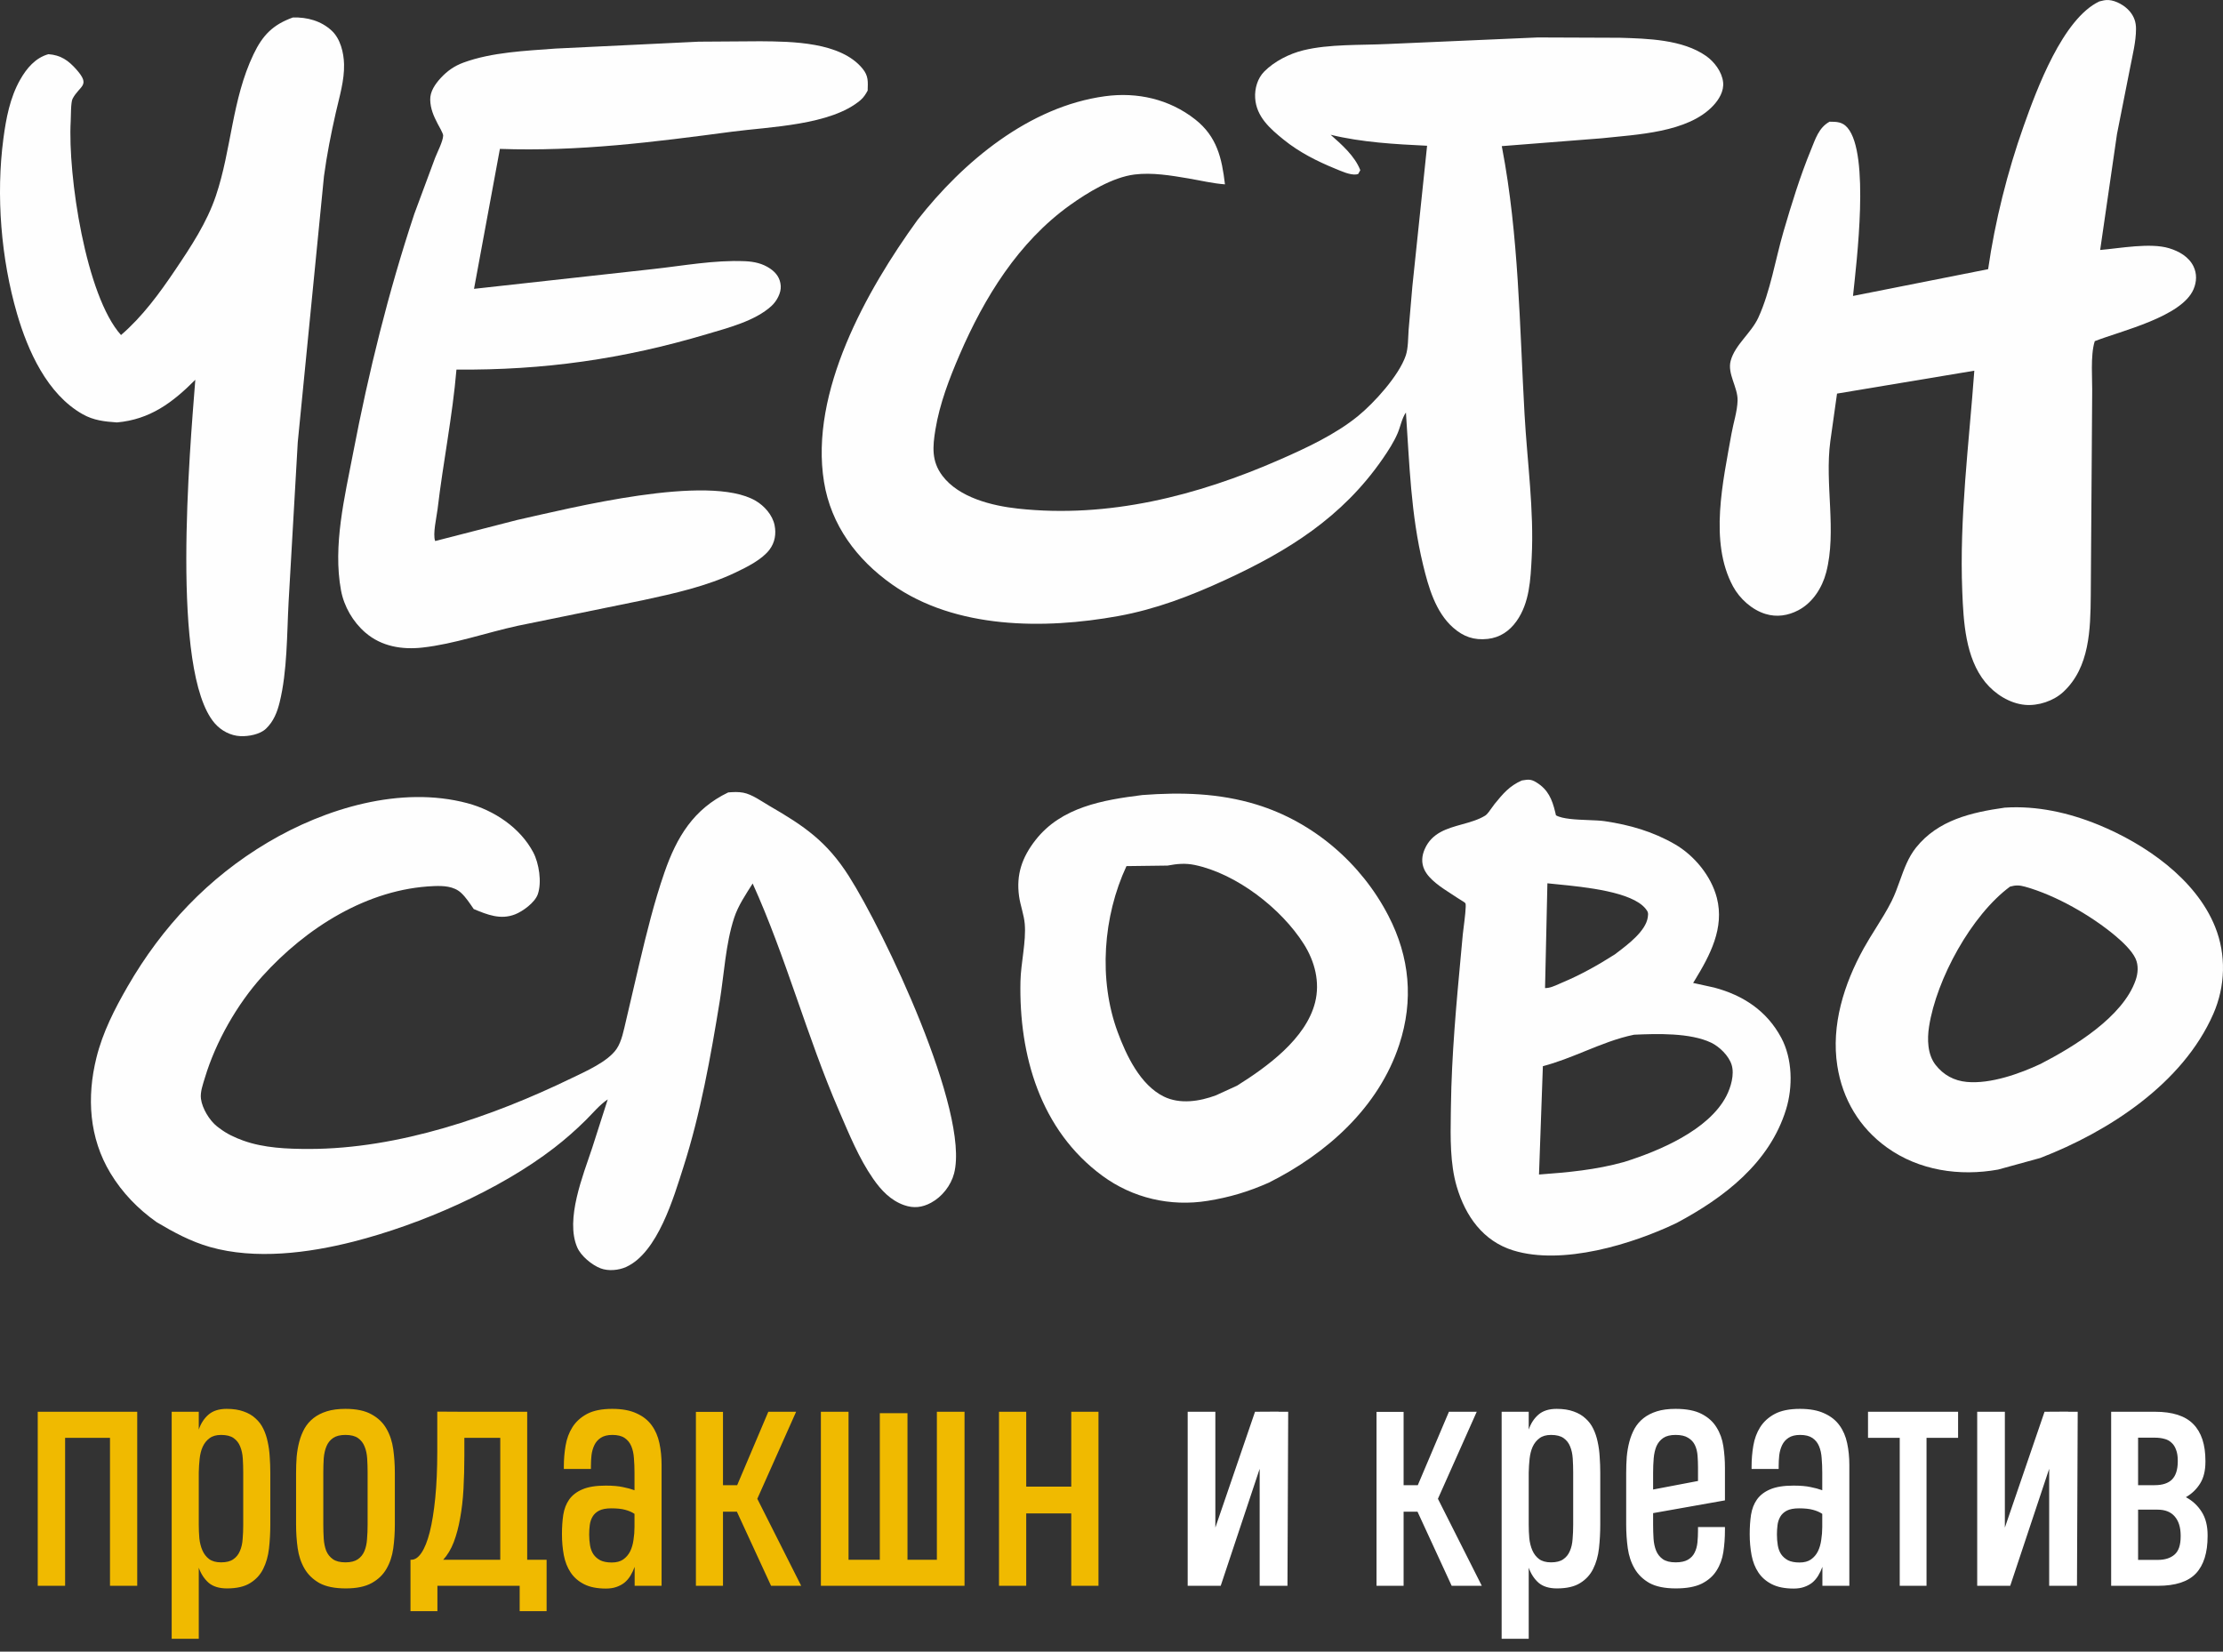
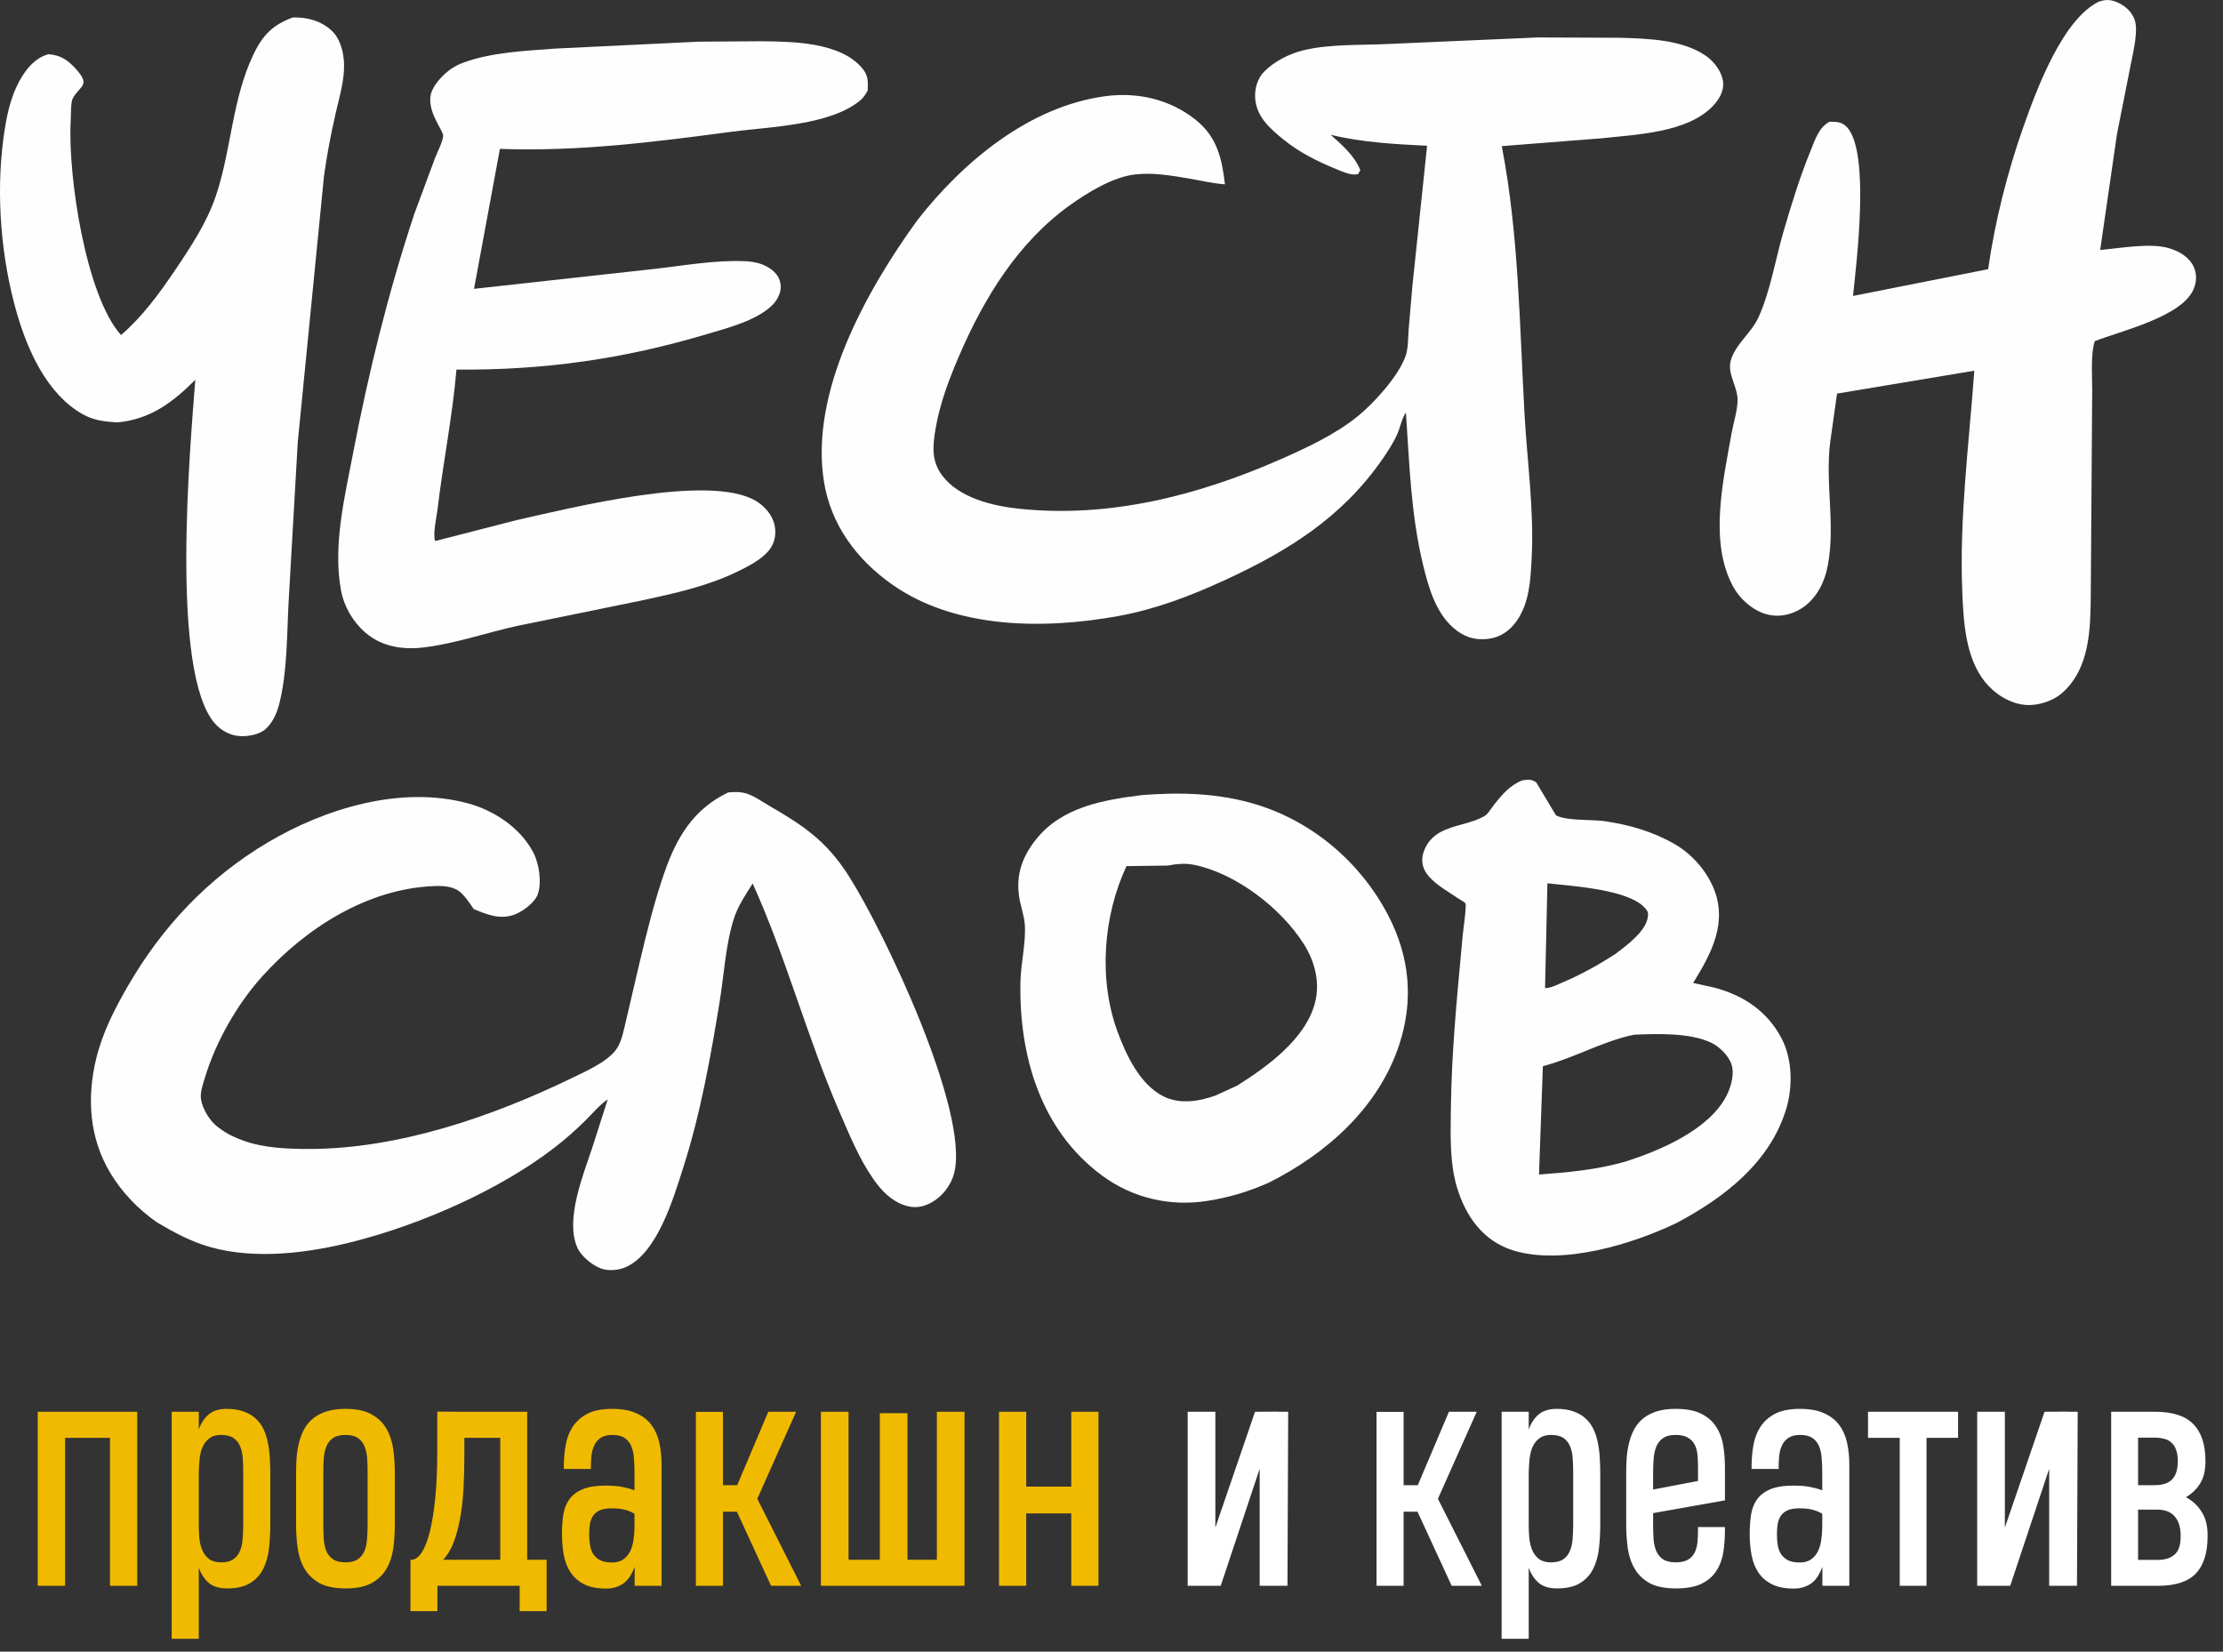
<svg xmlns="http://www.w3.org/2000/svg" width="323" height="240" viewBox="0 0 323 240" fill="none">
  <rect x="0" y="0" width="323" height="240" fill="#333333" stroke="none" />
-   <path fill-rule="evenodd" clip-rule="evenodd" d="M304.899 119.851C300.605 118.093 295.941 117.047 291.286 117.36C286.457 118.044 281.605 119.151 278.396 123.165C277.269 124.574 276.662 126.269 276.055 127.96C275.69 128.979 275.325 129.997 274.847 130.951C274.169 132.304 273.363 133.592 272.557 134.879C271.949 135.85 271.341 136.82 270.788 137.819C267.942 142.959 266.038 148.957 266.96 154.878C267.712 159.713 270.169 163.865 274.161 166.736C278.832 170.095 284.734 170.963 290.319 169.953L296.447 168.269C306.355 164.446 317.142 157.48 321.588 147.343C323.35 143.325 323.492 138.748 321.851 134.67C319.038 127.678 311.625 122.605 304.899 119.851ZM294.264 128.854C293.428 128.62 292.892 128.602 292.057 128.835C286.454 132.97 281.363 142.264 280.29 149.177C280.006 151.005 280.054 153.231 281.241 154.746C282.385 156.207 283.92 157.044 285.776 157.216C289.224 157.534 293.44 156.029 296.515 154.59C301.291 152.12 308.468 147.783 310.313 142.407C310.651 141.423 310.741 140.27 310.296 139.3C309.752 138.117 308.364 136.83 307.379 136.002C303.871 133.054 298.725 130.101 294.264 128.854Z" fill="#FEFEFE" />
  <path d="M42.556 2.54C44.625 2.475 46.68 3.034 48.214 4.473C49.47 5.653 49.945 7.657 49.991 9.329C50.055 11.674 49.311 14.084 48.795 16.357C48.1 19.418 47.493 22.485 47.074 25.598L43.265 64.249L41.931 87.516C41.684 92.17 41.746 97.517 40.633 102.049C40.277 103.5 39.752 104.822 38.653 105.881C37.775 106.726 36.105 107.023 34.934 106.971C33.499 106.908 32.12 106.169 31.187 105.086C24.756 97.614 27.577 65.466 28.378 55.186C25.051 58.529 21.784 60.954 16.997 61.384C15.184 61.256 13.615 61.099 11.991 60.179C6.869 57.275 4.052 51.008 2.476 45.591C0.156 37.613 -0.602 28.41 0.493 20.143C0.883 17.196 1.446 14.201 2.928 11.582C3.863 9.929 5.148 8.396 7.036 7.874C8.829 8.005 9.923 8.775 11.085 10.081C13.233 12.496 11.585 12.39 10.55 14.344C10.274 14.864 10.313 16.911 10.274 17.614C9.837 25.45 12.462 42.994 17.584 48.684C20.703 46 23.162 42.635 25.454 39.236C27.738 35.849 30.051 32.357 31.366 28.461C33.653 21.679 33.683 14.5 36.832 7.896C38.156 5.121 39.647 3.585 42.556 2.54Z" fill="#FEFEFE" />
-   <path fill-rule="evenodd" clip-rule="evenodd" d="M221.12 113.412L221.241 113.393C222.028 113.265 222.429 113.2 223.198 113.665C224.937 114.718 225.525 116.151 225.975 118.023L226.081 118.473C227.023 119.018 229.034 119.097 230.809 119.167C231.711 119.202 232.553 119.235 233.162 119.326C236.806 119.866 240.147 120.825 243.349 122.671C246.178 124.302 248.642 127.298 249.459 130.475C250.584 134.85 248.462 138.824 246.251 142.442L246.011 142.831L249.081 143.506C253.291 144.63 256.719 146.883 258.814 150.796C260.45 153.855 260.521 157.944 259.511 161.217C257.109 169 250.506 174.037 243.604 177.715C237.154 180.806 227.021 183.908 219.868 181.699C215.484 180.346 212.922 176.705 211.661 172.416C210.687 169.099 210.747 165.291 210.802 161.797C210.808 161.465 210.813 161.135 210.817 160.809C210.917 153.247 211.612 145.789 212.311 138.282C212.389 137.447 212.466 136.612 212.543 135.776C212.558 135.618 212.598 135.303 212.648 134.907C212.809 133.637 213.074 131.547 212.927 131.256C212.882 131.166 212.33 130.826 212.014 130.632C211.917 130.572 211.843 130.527 211.812 130.506C211.543 130.324 211.247 130.134 210.938 129.935C209.444 128.973 207.631 127.807 206.959 126.368C206.499 125.383 206.58 124.376 207.007 123.393C208.044 121.008 210.248 120.395 212.438 119.785C213.634 119.452 214.825 119.121 215.819 118.503C216.09 118.334 216.474 117.788 216.79 117.338C216.932 117.136 217.061 116.953 217.159 116.832C218.371 115.348 219.315 114.202 221.12 113.412ZM237.424 150.356C240.739 150.204 245.573 150.058 248.613 151.505C249.839 152.087 251.207 153.424 251.609 154.746C252.036 156.144 251.487 158.001 250.843 159.254C248.279 164.24 241.006 167.271 235.985 168.847C231.859 169.997 227.866 170.359 223.616 170.671L224.178 154.926C226.265 154.384 228.266 153.572 230.263 152.763C232.614 151.81 234.958 150.86 237.424 150.356ZM226.29 128.502C225.743 128.448 225.252 128.4 224.837 128.353L224.494 143.578C225.16 143.593 225.866 143.276 226.511 142.987C226.668 142.917 226.821 142.848 226.968 142.786C229.659 141.66 232.174 140.252 234.629 138.686C234.734 138.606 234.844 138.523 234.959 138.436C236.592 137.199 239.133 135.274 239.421 133.292C239.51 132.681 239.479 132.516 239.109 132.052C237.127 129.571 230.246 128.892 226.29 128.502Z" fill="#FEFEFE" />
+   <path fill-rule="evenodd" clip-rule="evenodd" d="M221.12 113.412L221.241 113.393C222.028 113.265 222.429 113.2 223.198 113.665L226.081 118.473C227.023 119.018 229.034 119.097 230.809 119.167C231.711 119.202 232.553 119.235 233.162 119.326C236.806 119.866 240.147 120.825 243.349 122.671C246.178 124.302 248.642 127.298 249.459 130.475C250.584 134.85 248.462 138.824 246.251 142.442L246.011 142.831L249.081 143.506C253.291 144.63 256.719 146.883 258.814 150.796C260.45 153.855 260.521 157.944 259.511 161.217C257.109 169 250.506 174.037 243.604 177.715C237.154 180.806 227.021 183.908 219.868 181.699C215.484 180.346 212.922 176.705 211.661 172.416C210.687 169.099 210.747 165.291 210.802 161.797C210.808 161.465 210.813 161.135 210.817 160.809C210.917 153.247 211.612 145.789 212.311 138.282C212.389 137.447 212.466 136.612 212.543 135.776C212.558 135.618 212.598 135.303 212.648 134.907C212.809 133.637 213.074 131.547 212.927 131.256C212.882 131.166 212.33 130.826 212.014 130.632C211.917 130.572 211.843 130.527 211.812 130.506C211.543 130.324 211.247 130.134 210.938 129.935C209.444 128.973 207.631 127.807 206.959 126.368C206.499 125.383 206.58 124.376 207.007 123.393C208.044 121.008 210.248 120.395 212.438 119.785C213.634 119.452 214.825 119.121 215.819 118.503C216.09 118.334 216.474 117.788 216.79 117.338C216.932 117.136 217.061 116.953 217.159 116.832C218.371 115.348 219.315 114.202 221.12 113.412ZM237.424 150.356C240.739 150.204 245.573 150.058 248.613 151.505C249.839 152.087 251.207 153.424 251.609 154.746C252.036 156.144 251.487 158.001 250.843 159.254C248.279 164.24 241.006 167.271 235.985 168.847C231.859 169.997 227.866 170.359 223.616 170.671L224.178 154.926C226.265 154.384 228.266 153.572 230.263 152.763C232.614 151.81 234.958 150.86 237.424 150.356ZM226.29 128.502C225.743 128.448 225.252 128.4 224.837 128.353L224.494 143.578C225.16 143.593 225.866 143.276 226.511 142.987C226.668 142.917 226.821 142.848 226.968 142.786C229.659 141.66 232.174 140.252 234.629 138.686C234.734 138.606 234.844 138.523 234.959 138.436C236.592 137.199 239.133 135.274 239.421 133.292C239.51 132.681 239.479 132.516 239.109 132.052C237.127 129.571 230.246 128.892 226.29 128.502Z" fill="#FEFEFE" />
  <path fill-rule="evenodd" clip-rule="evenodd" d="M165.982 115.527C171.615 115.102 177.139 115.244 182.577 116.911C190.829 119.441 197.801 125.446 201.746 133.092C204.839 139.085 205.417 145.354 203.317 151.775C200.322 160.933 192.749 167.653 184.335 171.864C181.379 173.168 178.663 173.984 175.472 174.496C170.051 175.366 164.583 174.099 160.168 170.851C151.156 164.22 148.033 153.337 148.272 142.586C148.332 139.921 149.119 136.808 148.893 134.233C148.778 132.91 148.256 131.572 148.07 130.234C147.631 127.084 148.507 124.575 150.451 122.081C154.207 117.262 160.267 116.245 165.982 115.527ZM173.604 125.692C172.211 125.401 171.02 125.522 169.645 125.778L163.674 125.855C160.278 133.156 159.579 142.335 162.395 149.965C163.646 153.356 165.677 157.654 169.093 159.338C171.449 160.499 174.313 160.046 176.683 159.16L179.745 157.758C184.095 155.031 189.747 150.949 191.079 145.67C191.826 142.712 191.035 139.692 189.44 137.172C186.174 132.013 179.665 126.963 173.604 125.692Z" fill="#FEFEFE" />
  <path d="M101.527 6.055L110.466 5.995C115.029 6.033 122.159 6.079 125.33 9.976C126.21 11.057 126.104 11.863 126.071 13.162C125.792 13.675 125.492 14.157 125.044 14.54C120.743 18.22 111.806 18.415 106.328 19.141C95.004 20.643 84.108 22.042 72.635 21.636L68.875 41.972L94.817 39.105C99.257 38.624 103.774 37.761 108.247 37.955C109.562 38.013 110.797 38.275 111.905 39.032C112.813 39.654 113.362 40.435 113.441 41.541C113.514 42.566 112.854 43.754 112.129 44.428C109.743 46.647 105.744 47.649 102.703 48.555C90.487 52.192 79.037 53.807 66.322 53.706C65.753 60.46 64.377 67.214 63.583 73.96C63.451 75.083 62.847 77.628 63.23 78.618L75.134 75.561C82.958 73.82 102.932 68.768 109.788 72.763C111.067 73.508 112.247 74.843 112.546 76.315C112.801 77.569 112.597 78.822 111.816 79.862C110.73 81.306 108.553 82.386 106.941 83.159C102.719 85.184 97.96 86.24 93.395 87.222L75.251 90.929C70.706 91.916 65.99 93.587 61.39 94.097C58.422 94.428 55.438 93.947 53.097 91.933C51.287 90.376 49.982 88.13 49.547 85.781C48.343 79.287 50.088 72.194 51.308 65.826C53.57 54.036 56.419 42.491 60.197 31.089L63.219 22.943C63.538 22.12 64.362 20.553 64.392 19.701C64.403 19.391 63.738 18.263 63.584 17.968C62.993 16.832 62.546 15.804 62.51 14.503C62.476 13.288 63.248 12.194 64.038 11.335C64.997 10.295 66.023 9.579 67.351 9.092C71.471 7.58 76.397 7.382 80.737 7.057L101.527 6.055Z" fill="#FEFEFE" />
  <path d="M305.029 0.207C305.47 0.095 305.908 -0.025 306.37 0.005C307.46 0.072 308.746 0.814 309.438 1.637C310.089 2.413 310.365 3.208 310.361 4.218C310.356 6.053 309.863 7.988 309.514 9.79L307.597 19.477L305.152 36.324C308.071 36.076 312.442 35.238 315.189 36.076C316.607 36.509 318.023 37.306 318.702 38.686C319.231 39.764 319.186 40.942 318.716 42.038C316.993 46.053 308.18 48.075 304.368 49.575C303.697 51.664 304.046 55.183 303.99 57.471L303.787 86.557C303.739 91.436 303.636 96.978 299.805 100.538C298.386 101.858 296.146 102.605 294.213 102.422C292 102.212 289.865 100.851 288.475 99.153C285.566 95.598 285.293 90.334 285.116 85.958C284.681 75.231 286.089 64.547 286.866 53.867L266.919 57.194L265.944 64.119C265.108 70.335 266.905 77.174 265.344 83.173C264.763 85.407 263.373 87.593 261.279 88.685C259.779 89.467 258.151 89.711 256.524 89.214C254.55 88.611 252.767 86.992 251.799 85.197C248.306 78.715 250.369 69.917 251.582 63.029C251.856 61.475 252.432 59.764 252.469 58.195C252.515 56.27 250.955 54.322 251.467 52.422C252.093 50.097 254.457 48.389 255.479 46.166C257.242 42.33 257.965 37.666 259.154 33.605C260.32 29.625 261.554 25.606 263.131 21.77C263.777 20.195 264.266 18.541 265.834 17.684C266.871 17.694 267.692 17.691 268.44 18.562C271.716 22.383 269.748 38.124 269.24 43.005L288.874 39.114C289.86 32.193 291.694 24.915 294.028 18.342C295.936 12.964 299.711 2.728 305.029 0.207Z" fill="#FEFEFE" />
  <path d="M105.805 115.148C106.545 115.088 107.262 115.048 107.996 115.186C109.289 115.431 110.67 116.451 111.806 117.109C116.869 120.04 120.117 122.259 123.326 127.289C128.432 135.292 140.942 161.571 138.629 170.509C138.176 172.264 136.868 173.922 135.275 174.775C133.987 175.466 132.759 175.609 131.369 175.121C129.418 174.438 128.031 172.96 126.88 171.306C124.785 168.297 123.352 164.739 121.9 161.385C117.221 150.58 114.206 139.075 109.361 128.382C108.359 129.976 107.262 131.574 106.67 133.376C105.436 137.134 105.212 141.567 104.576 145.482C103.267 153.528 101.784 161.828 99.294 169.601C97.898 173.963 95.576 182.004 90.99 184.098C89.9 184.596 88.374 184.737 87.248 184.297C85.99 183.809 84.407 182.507 83.866 181.247C82.111 177.165 84.718 170.801 86.047 166.794L88.304 159.755C87.132 160.531 86.105 161.79 85.101 162.782C83.646 164.219 82.132 165.553 80.513 166.803C72.543 172.954 61.125 177.927 51.369 180.417C44.828 182.086 37.097 183.078 30.509 181.202C27.727 180.41 25.233 179.066 22.761 177.593C20.061 175.687 17.765 173.32 16.053 170.487C12.943 165.343 12.586 159.438 14.012 153.69C14.931 149.986 16.653 146.621 18.551 143.333C23.557 134.66 30.265 127.543 38.916 122.41C47.292 117.44 58.272 114.142 67.915 116.714C71.778 117.744 75.583 120.259 77.486 123.868C78.317 125.444 78.749 128.197 78.143 129.939C77.725 131.146 75.972 132.422 74.844 132.865C72.73 133.696 70.823 132.922 68.835 132.097C68.284 131.301 67.707 130.397 66.992 129.738C65.936 128.765 64.412 128.705 63.053 128.759C53.385 129.135 44.432 134.86 38.107 141.873C34.455 145.924 31.347 151.372 29.776 156.597C29.493 157.54 29.065 158.682 29.199 159.677C29.389 161.084 30.439 162.808 31.536 163.679L31.867 163.929C32.923 164.739 34.085 165.288 35.333 165.738C38.352 166.826 41.762 166.957 44.942 166.955C57.908 166.942 71.477 162.283 83.071 156.661C85.095 155.68 88.306 154.287 89.585 152.425C90.345 151.317 90.635 149.654 90.949 148.359L92.915 139.94C93.966 135.508 95.057 131.062 96.552 126.755C98.331 121.631 100.784 117.563 105.805 115.148Z" fill="#FEFEFE" />
  <path d="M223.428 5.442L235.373 5.488C239.394 5.607 244.469 5.735 247.883 8.126C249.083 8.966 250.197 10.431 250.365 11.928C250.511 13.226 249.78 14.443 248.93 15.351C245.249 19.293 237.766 19.543 232.717 20.095L218.206 21.234L218.255 21.489C220.682 34.194 220.788 47.293 221.514 60.178C221.899 67.034 222.909 74.156 222.554 81.006C222.388 84.189 222.254 87.595 220.339 90.278C219.325 91.7 217.935 92.645 216.172 92.841C214.183 93.064 212.634 92.521 211.146 91.209C208.569 88.94 207.548 85.289 206.77 82.074C204.981 74.671 204.801 67.484 204.28 59.942C203.699 60.761 203.483 61.989 203.085 62.928C202.517 64.264 201.704 65.507 200.881 66.698C195.017 75.175 187.172 80.061 177.992 84.287C172.953 86.607 167.928 88.534 162.443 89.527C151.743 91.463 138.828 91.431 129.611 84.924C124.496 81.312 120.748 76.315 119.728 70.033C117.607 56.97 125.93 42.153 133.309 31.968C139.952 23.487 149.535 15.482 160.553 13.984C165.238 13.346 169.906 14.4 173.658 17.35C176.814 19.831 177.539 22.97 177.985 26.788C176.155 26.648 174.475 26.234 172.677 25.928C170.166 25.5 167.392 25.038 164.846 25.358C161.651 25.757 158.039 27.966 155.462 29.812C147.984 35.167 143.03 43.206 139.437 51.53C137.94 54.997 136.529 58.674 135.917 62.412C135.511 64.892 135.325 67.017 136.937 69.144C139.345 72.319 144.139 73.497 147.914 73.907C161.056 75.332 173.938 72.051 185.912 66.806C189.777 65.115 194.011 63.144 197.296 60.474C199.656 58.555 203.28 54.57 204.259 51.656C204.622 50.576 204.589 49.081 204.672 47.929L205.214 41.623L207.355 21.179C202.697 20.953 197.881 20.691 193.339 19.583C194.962 21.017 196.853 22.674 197.651 24.73L197.344 25.281L197.055 25.351C196.135 25.453 194.895 24.872 194.038 24.521C191.355 23.427 188.757 22.113 186.496 20.28C184.528 18.686 182.54 16.951 182.374 14.242C182.29 12.875 182.71 11.39 183.688 10.401C185.157 8.91 187.353 7.802 189.373 7.309C193.162 6.384 197.663 6.585 201.581 6.396L223.428 5.442Z" fill="#FEFEFE" />
  <path d="M5.483 230.435V205.144H19.938V230.435H15.982V208.931H9.46V230.435H5.483ZM24.946 238.136V205.144H28.881V207.732C29.189 206.834 29.659 206.112 30.29 205.565C30.936 205.004 31.819 204.723 32.941 204.723C33.895 204.723 34.716 204.849 35.403 205.102C36.091 205.34 36.666 205.677 37.129 206.112C37.606 206.533 37.984 207.038 38.265 207.627C38.545 208.202 38.756 208.833 38.896 209.52C39.05 210.208 39.149 210.937 39.191 211.709C39.247 212.466 39.275 213.238 39.275 214.023V221.514C39.275 222.72 39.212 223.885 39.086 225.007C38.959 226.115 38.679 227.104 38.244 227.973C37.823 228.829 37.192 229.517 36.35 230.036C35.523 230.555 34.4 230.814 32.984 230.814C31.847 230.814 30.957 230.541 30.311 229.993C29.68 229.432 29.203 228.703 28.881 227.805V238.136H24.946ZM32.121 208.51C31.419 208.51 30.858 208.672 30.438 208.994C30.017 209.303 29.687 209.717 29.449 210.236C29.224 210.741 29.077 211.323 29.007 211.982C28.937 212.628 28.895 213.294 28.881 213.981V221.556C28.881 222.215 28.909 222.875 28.965 223.534C29.035 224.179 29.182 224.761 29.407 225.28C29.631 225.799 29.954 226.22 30.375 226.543C30.809 226.865 31.392 227.027 32.121 227.027C32.878 227.027 33.468 226.879 33.888 226.585C34.323 226.29 34.646 225.89 34.856 225.385C35.081 224.88 35.214 224.298 35.256 223.639C35.312 222.98 35.34 222.285 35.34 221.556V213.96C35.34 213.273 35.319 212.599 35.277 211.94C35.235 211.281 35.109 210.699 34.898 210.194C34.702 209.689 34.386 209.282 33.952 208.973C33.517 208.665 32.906 208.51 32.121 208.51ZM43.02 214.044C43.02 213.245 43.048 212.459 43.104 211.688C43.175 210.916 43.301 210.187 43.483 209.499C43.665 208.812 43.918 208.174 44.241 207.585C44.577 206.996 45.012 206.491 45.545 206.07C46.078 205.649 46.723 205.319 47.481 205.081C48.238 204.842 49.143 204.723 50.195 204.723C51.78 204.723 53.043 204.99 53.983 205.523C54.936 206.042 55.659 206.736 56.15 207.606C56.655 208.475 56.984 209.471 57.139 210.594C57.293 211.702 57.37 212.845 57.37 214.023V221.514C57.37 222.72 57.293 223.885 57.139 225.007C56.984 226.115 56.655 227.104 56.15 227.973C55.659 228.829 54.944 229.517 54.004 230.036C53.064 230.555 51.808 230.814 50.237 230.814C48.638 230.814 47.362 230.555 46.408 230.036C45.468 229.502 44.745 228.801 44.241 227.931C43.736 227.062 43.406 226.073 43.252 224.965C43.097 223.856 43.02 222.713 43.02 221.535V214.044ZM50.195 208.51C49.438 208.51 48.842 208.658 48.407 208.952C47.972 209.247 47.649 209.647 47.439 210.152C47.228 210.657 47.095 211.239 47.039 211.898C46.997 212.557 46.976 213.252 46.976 213.981V221.577C46.976 222.264 46.997 222.938 47.039 223.597C47.081 224.242 47.2 224.824 47.397 225.343C47.607 225.848 47.93 226.255 48.365 226.564C48.8 226.872 49.41 227.027 50.195 227.027C50.953 227.027 51.549 226.879 51.984 226.585C52.419 226.29 52.741 225.89 52.952 225.385C53.162 224.88 53.288 224.298 53.33 223.639C53.386 222.98 53.414 222.285 53.414 221.556V213.96C53.414 213.273 53.393 212.599 53.351 211.94C53.309 211.281 53.183 210.699 52.973 210.194C52.776 209.689 52.461 209.282 52.026 208.973C51.591 208.665 50.981 208.51 50.195 208.51ZM76.602 226.648H79.421V234.117H75.508V230.435H63.556V234.117H59.643V226.648H59.769C60.302 226.648 60.793 226.311 61.242 225.638C61.705 224.951 62.104 223.948 62.441 222.629C62.778 221.296 63.044 219.648 63.241 217.684C63.437 215.721 63.535 213.462 63.535 210.909V205.123L67.26 205.144H76.602V226.648ZM67.47 211.519C67.47 213.217 67.428 214.83 67.344 216.359C67.26 217.888 67.098 219.298 66.86 220.588C66.635 221.879 66.327 223.043 65.934 224.081C65.541 225.105 65.029 225.961 64.398 226.648H72.688V208.931H67.47V211.519ZM92.214 230.435V227.679C92.046 228.142 91.843 228.57 91.604 228.962C91.366 229.355 91.078 229.692 90.741 229.972C90.405 230.239 90.012 230.449 89.563 230.604C89.128 230.758 88.623 230.835 88.048 230.835C86.758 230.835 85.698 230.625 84.871 230.204C84.043 229.783 83.391 229.215 82.914 228.5C82.437 227.784 82.108 226.949 81.925 225.996C81.743 225.028 81.652 224.004 81.652 222.924C81.652 221.914 81.715 220.981 81.841 220.125C81.981 219.255 82.269 218.512 82.704 217.895C83.153 217.264 83.791 216.773 84.618 216.422C85.46 216.057 86.589 215.875 88.006 215.875C89.016 215.875 89.844 215.945 90.489 216.085C91.134 216.212 91.702 216.366 92.193 216.548V213.981C92.193 213.252 92.165 212.557 92.109 211.898C92.067 211.239 91.941 210.657 91.73 210.152C91.52 209.647 91.197 209.247 90.762 208.952C90.328 208.658 89.731 208.51 88.974 208.51C88.273 208.51 87.712 208.651 87.291 208.931C86.884 209.198 86.575 209.549 86.365 209.983C86.154 210.418 86.014 210.909 85.944 211.456C85.888 211.989 85.86 212.515 85.86 213.034V213.455H81.925V213.076C81.925 212.066 82.009 211.063 82.178 210.068C82.346 209.072 82.676 208.181 83.167 207.395C83.672 206.596 84.38 205.95 85.292 205.46C86.218 204.969 87.438 204.723 88.953 204.723C90.384 204.723 91.562 204.941 92.488 205.375C93.428 205.796 94.164 206.378 94.697 207.122C95.23 207.851 95.602 208.714 95.812 209.71C96.023 210.692 96.128 211.744 96.128 212.866V230.435H92.214ZM88.89 227.048C89.577 227.048 90.131 226.9 90.552 226.606C90.987 226.297 91.323 225.904 91.562 225.428C91.8 224.937 91.962 224.382 92.046 223.765C92.144 223.148 92.193 222.524 92.193 221.893V219.978C91.814 219.725 91.359 219.529 90.826 219.389C90.306 219.248 89.64 219.178 88.827 219.178C88.069 219.178 87.473 219.291 87.038 219.515C86.617 219.739 86.302 220.034 86.091 220.399C85.881 220.763 85.748 221.17 85.692 221.619C85.635 222.068 85.607 222.524 85.607 222.987C85.607 223.534 85.649 224.06 85.734 224.565C85.818 225.056 85.979 225.484 86.218 225.848C86.47 226.213 86.807 226.508 87.228 226.732C87.662 226.942 88.216 227.048 88.89 227.048ZM105.049 205.165V215.812H107.111L111.635 205.144H115.675L110.036 217.79L116.412 230.435H112.035L107.069 219.662H105.049V230.435H101.115V205.165H105.049ZM140.146 205.144V230.435H119.273V205.144H123.292V226.648H127.837V205.354H131.856V226.648H136.127V205.144H140.146ZM145.154 230.435V205.144H149.109V216.022H155.653V205.144H159.609V230.435H155.653V219.915H149.109V230.435H145.154Z" fill="#F0BA00" />
  <path d="M177.368 230.435H172.57V205.144H176.589V221.977L182.354 205.144L185.784 205.123V205.144H187.173L187.068 230.435H183.028V213.434L177.368 230.435ZM203.942 205.165V215.812H206.005L210.528 205.144H214.568L208.929 217.79L215.305 230.435H210.928L205.962 219.662H203.942V230.435H200.008V205.165H203.942ZM218.187 238.136V205.144H222.122V207.732C222.431 206.834 222.901 206.112 223.532 205.565C224.177 205.004 225.061 204.723 226.183 204.723C227.137 204.723 227.957 204.849 228.645 205.102C229.332 205.34 229.907 205.677 230.37 206.112C230.847 206.533 231.226 207.038 231.506 207.627C231.787 208.202 231.997 208.833 232.138 209.52C232.292 210.208 232.39 210.937 232.432 211.709C232.488 212.466 232.516 213.238 232.516 214.023V221.514C232.516 222.72 232.453 223.885 232.327 225.007C232.201 226.115 231.92 227.104 231.485 227.973C231.064 228.829 230.433 229.517 229.592 230.036C228.764 230.555 227.642 230.814 226.225 230.814C225.089 230.814 224.198 230.541 223.553 229.993C222.922 229.432 222.445 228.703 222.122 227.805V238.136H218.187ZM225.362 208.51C224.661 208.51 224.1 208.672 223.679 208.994C223.258 209.303 222.929 209.717 222.69 210.236C222.466 210.741 222.318 211.323 222.248 211.982C222.178 212.628 222.136 213.294 222.122 213.981V221.556C222.122 222.215 222.15 222.875 222.206 223.534C222.276 224.179 222.424 224.761 222.648 225.28C222.872 225.799 223.195 226.22 223.616 226.543C224.051 226.865 224.633 227.027 225.362 227.027C226.12 227.027 226.709 226.879 227.13 226.585C227.565 226.29 227.887 225.89 228.098 225.385C228.322 224.88 228.455 224.298 228.497 223.639C228.554 222.98 228.582 222.285 228.582 221.556V213.96C228.582 213.273 228.561 212.599 228.518 211.94C228.476 211.281 228.35 210.699 228.14 210.194C227.943 209.689 227.628 209.282 227.193 208.973C226.758 208.665 226.148 208.51 225.362 208.51ZM250.633 221.893V222.356C250.633 223.45 250.556 224.509 250.401 225.533C250.247 226.543 249.917 227.44 249.412 228.226C248.921 229.012 248.206 229.643 247.266 230.12C246.326 230.583 245.071 230.814 243.5 230.814C241.901 230.814 240.624 230.555 239.67 230.036C238.73 229.502 238.008 228.801 237.503 227.931C236.998 227.062 236.668 226.073 236.514 224.965C236.36 223.856 236.283 222.713 236.283 221.535V214.044C236.283 213.245 236.311 212.459 236.367 211.688C236.437 210.916 236.563 210.187 236.746 209.499C236.928 208.812 237.18 208.174 237.503 207.585C237.84 206.996 238.275 206.491 238.808 206.07C239.341 205.649 239.986 205.319 240.743 205.081C241.501 204.842 242.406 204.723 243.458 204.723C245.043 204.723 246.305 204.969 247.245 205.46C248.199 205.95 248.921 206.603 249.412 207.416C249.917 208.216 250.247 209.128 250.401 210.152C250.556 211.176 250.633 212.221 250.633 213.287V218.021L240.196 219.873V221.556C240.196 222.257 240.217 222.938 240.259 223.597C240.302 224.242 240.428 224.824 240.638 225.343C240.849 225.848 241.171 226.255 241.606 226.564C242.055 226.872 242.672 227.027 243.458 227.027C244.215 227.027 244.811 226.9 245.246 226.648C245.681 226.395 246.004 226.059 246.214 225.638C246.439 225.203 246.579 224.705 246.635 224.144C246.691 223.583 246.719 222.994 246.719 222.377V221.893H250.633ZM243.458 208.51C242.7 208.51 242.104 208.658 241.669 208.952C241.234 209.247 240.905 209.647 240.68 210.152C240.47 210.657 240.337 211.246 240.28 211.919C240.224 212.578 240.196 213.273 240.196 214.002V216.443L246.719 215.202V213.245C246.719 212.67 246.698 212.101 246.656 211.54C246.614 210.965 246.488 210.453 246.277 210.004C246.067 209.556 245.737 209.198 245.288 208.931C244.853 208.651 244.243 208.51 243.458 208.51ZM264.793 230.435V227.679C264.625 228.142 264.422 228.57 264.183 228.962C263.945 229.355 263.657 229.692 263.32 229.972C262.984 230.239 262.591 230.449 262.142 230.604C261.707 230.758 261.202 230.835 260.627 230.835C259.337 230.835 258.278 230.625 257.45 230.204C256.622 229.783 255.97 229.215 255.493 228.5C255.016 227.784 254.687 226.949 254.504 225.996C254.322 225.028 254.231 224.004 254.231 222.924C254.231 221.914 254.294 220.981 254.42 220.125C254.56 219.255 254.848 218.512 255.283 217.895C255.732 217.264 256.37 216.773 257.198 216.422C258.039 216.057 259.168 215.875 260.585 215.875C261.595 215.875 262.423 215.945 263.068 216.085C263.713 216.212 264.281 216.366 264.772 216.548V213.981C264.772 213.252 264.744 212.557 264.688 211.898C264.646 211.239 264.52 210.657 264.309 210.152C264.099 209.647 263.776 209.247 263.342 208.952C262.907 208.658 262.311 208.51 261.553 208.51C260.852 208.51 260.291 208.651 259.87 208.931C259.463 209.198 259.154 209.549 258.944 209.983C258.734 210.418 258.593 210.909 258.523 211.456C258.467 211.989 258.439 212.515 258.439 213.034V213.455H254.504V213.076C254.504 212.066 254.588 211.063 254.757 210.068C254.925 209.072 255.255 208.181 255.746 207.395C256.251 206.596 256.959 205.95 257.871 205.46C258.797 204.969 260.017 204.723 261.532 204.723C262.963 204.723 264.141 204.941 265.067 205.375C266.007 205.796 266.743 206.378 267.276 207.122C267.809 207.851 268.181 208.714 268.391 209.71C268.602 210.692 268.707 211.744 268.707 212.866V230.435H264.793ZM261.469 227.048C262.156 227.048 262.71 226.9 263.131 226.606C263.566 226.297 263.903 225.904 264.141 225.428C264.38 224.937 264.541 224.382 264.625 223.765C264.723 223.148 264.772 222.524 264.772 221.893V219.978C264.394 219.725 263.938 219.529 263.405 219.389C262.886 219.248 262.219 219.178 261.406 219.178C260.648 219.178 260.052 219.291 259.617 219.515C259.196 219.739 258.881 220.034 258.67 220.399C258.46 220.763 258.327 221.17 258.271 221.619C258.215 222.068 258.186 222.524 258.186 222.987C258.186 223.534 258.229 224.06 258.313 224.565C258.397 225.056 258.558 225.484 258.797 225.848C259.049 226.213 259.386 226.508 259.807 226.732C260.241 226.942 260.796 227.048 261.469 227.048ZM279.922 208.931V230.435H276.029V208.931H271.421V205.144H284.509V208.931H279.922ZM292.084 230.435H287.286V205.144H291.305V221.977L297.07 205.144L300.5 205.123V205.144H301.889L301.784 230.435H297.744V213.434L292.084 230.435ZM313.125 205.144C315.664 205.144 317.515 205.74 318.68 206.932C319.858 208.125 320.447 209.906 320.447 212.277V212.424C320.447 213.701 320.188 214.753 319.669 215.58C319.15 216.408 318.462 217.067 317.607 217.558C318.56 218.063 319.325 218.772 319.9 219.683C320.475 220.581 320.763 221.71 320.763 223.071V223.218C320.763 225.631 320.195 227.44 319.058 228.647C317.922 229.839 316.085 230.435 313.546 230.435H306.749V205.144H313.125ZM316.849 223.071C316.835 221.893 316.54 220.981 315.965 220.336C315.404 219.69 314.577 219.368 313.482 219.368H310.663V226.669H313.525C314.549 226.669 315.355 226.416 315.944 225.911C316.547 225.406 316.849 224.523 316.849 223.26V223.071ZM316.428 212.235C316.428 211.604 316.344 211.077 316.176 210.657C316.021 210.222 315.797 209.878 315.502 209.626C315.222 209.359 314.878 209.177 314.471 209.079C314.065 208.966 313.609 208.91 313.104 208.91H310.663V215.812H313.062C314.198 215.812 315.039 215.538 315.587 214.991C316.134 214.444 316.414 213.588 316.428 212.424V212.235Z" fill="white" />
</svg>